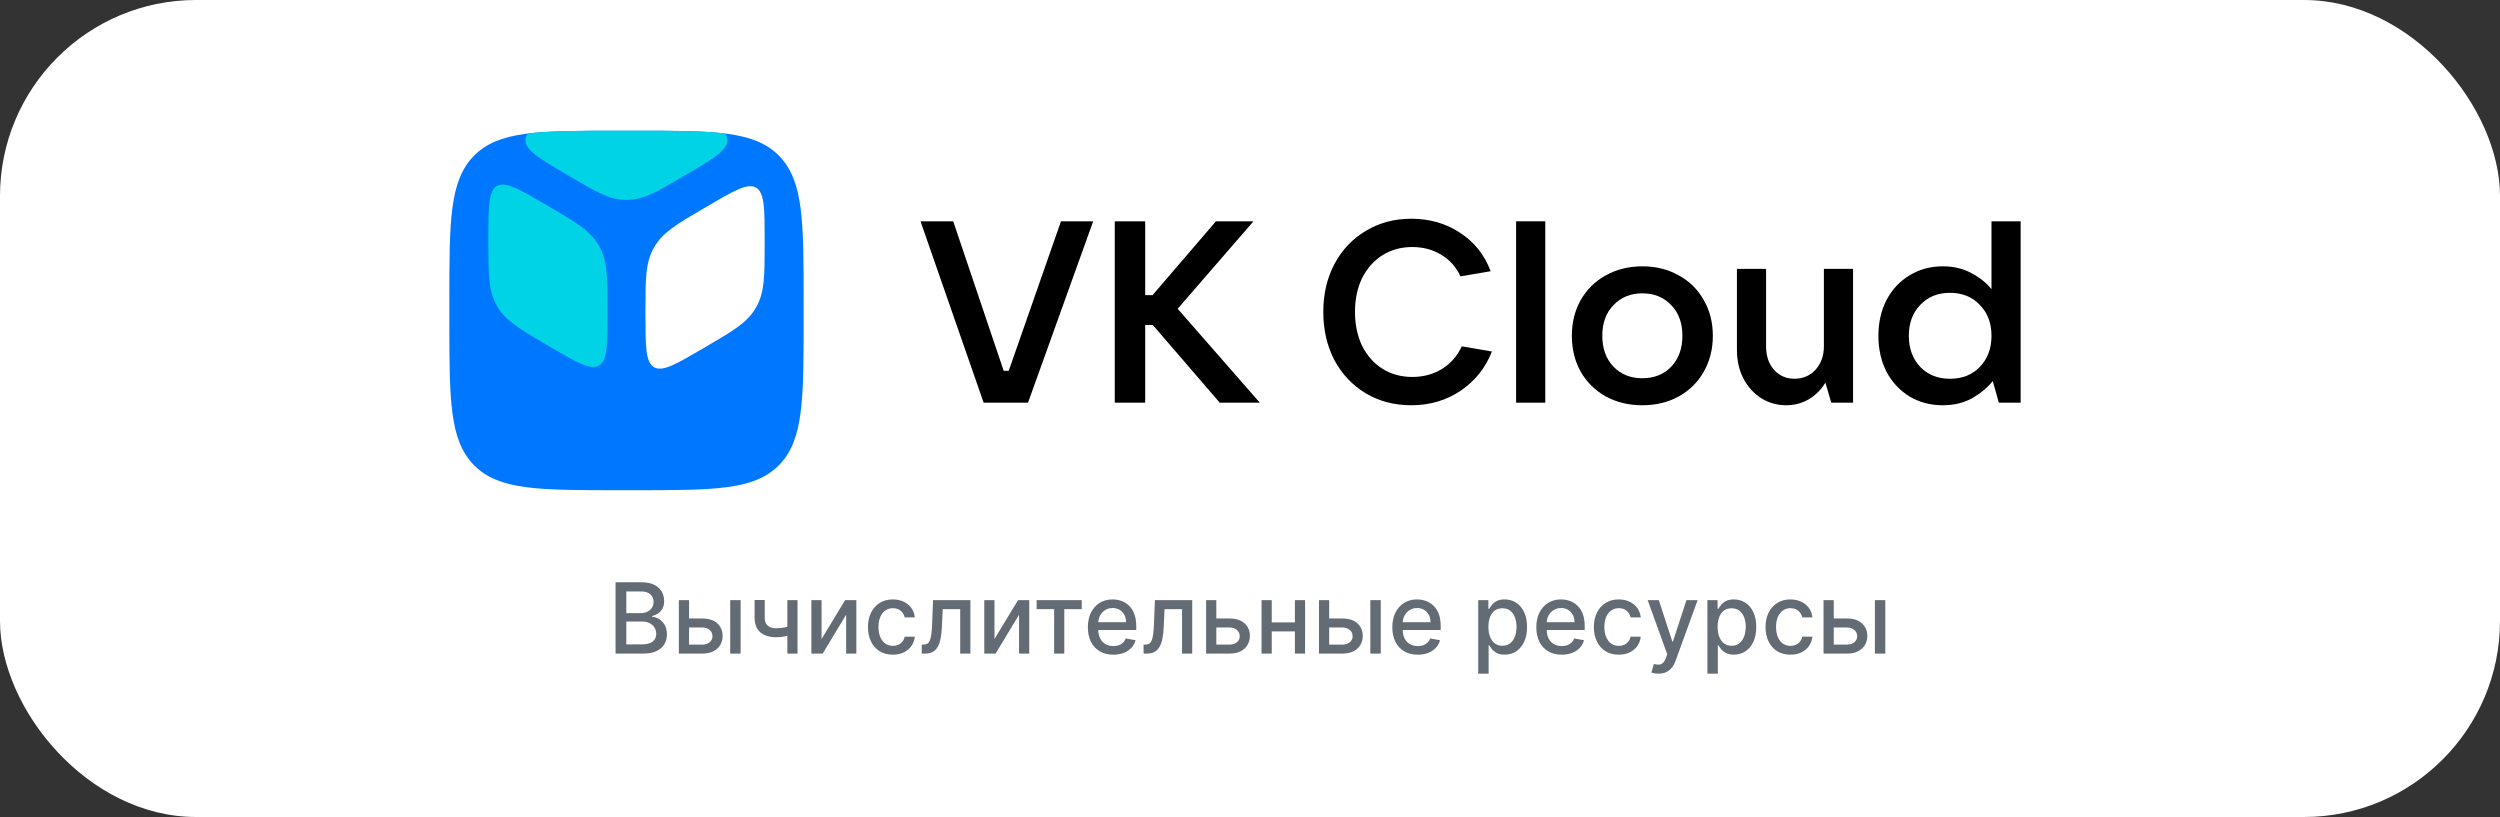
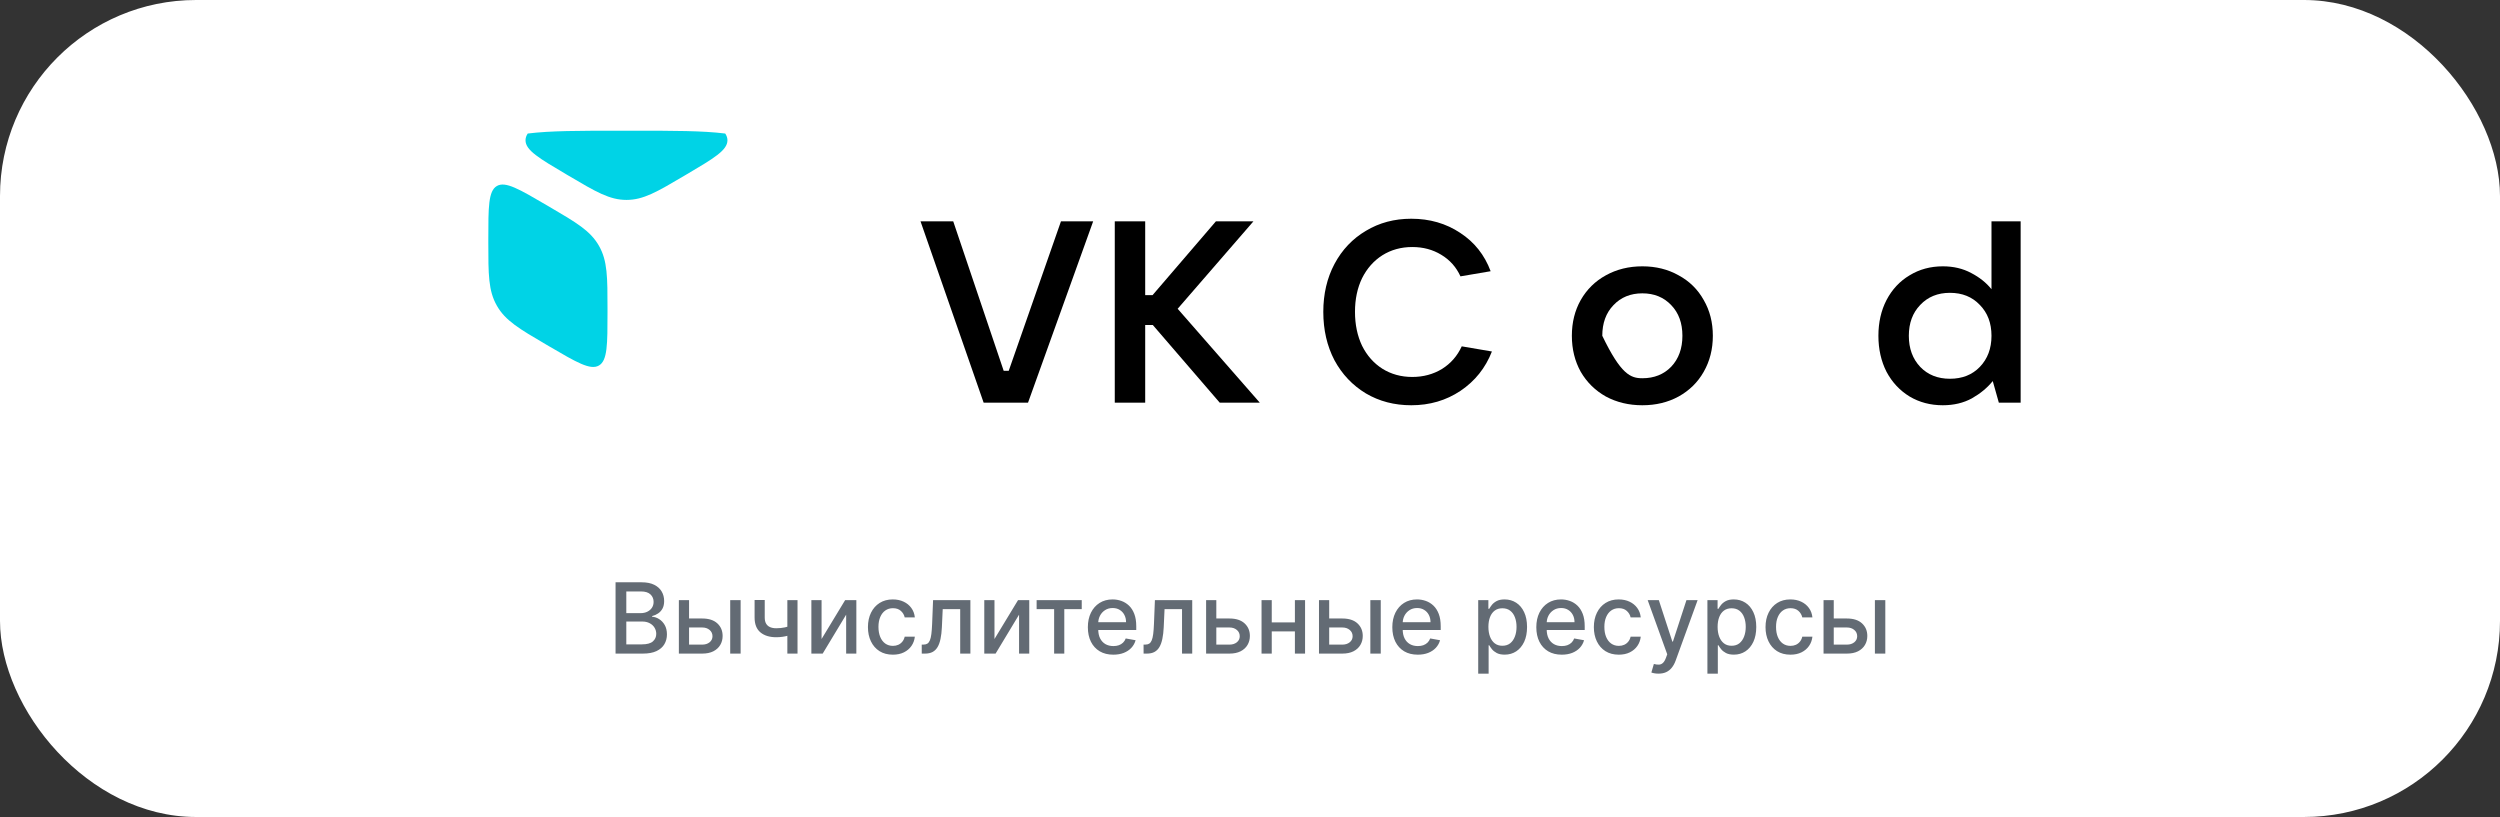
<svg xmlns="http://www.w3.org/2000/svg" width="306" height="100" viewBox="0 0 306 100" fill="none">
  <rect x="0" y="0" width="306" height="100" fill="#333333" stroke="none" />
  <rect width="306" height="100" rx="24" fill="white" />
-   <path d="M55 36.918C55 27.057 55 22.127 58.019 19.063C61.038 16 65.897 16 75.615 16H77.748C87.466 16 92.325 16 95.344 19.063C98.363 22.127 98.363 27.057 98.363 36.918V39.082C98.363 48.943 98.363 53.873 95.344 56.937C92.325 60 87.466 60 77.748 60H75.615C65.897 60 61.038 60 58.019 56.937C55 53.873 55 48.943 55 39.082V36.918Z" fill="#0077FF" />
  <path d="M64.592 16.345C67.359 16 70.92 16 75.615 16H77.748C82.443 16 86.003 16 88.77 16.345C88.95 16.619 89.04 16.889 89.04 17.173C89.04 18.393 87.377 19.375 84.052 21.338L83.736 21.524C80.41 23.488 78.748 24.47 76.681 24.47C74.615 24.47 72.952 23.488 69.627 21.524L69.311 21.338C65.986 19.375 64.323 18.393 64.323 17.173C64.323 16.889 64.413 16.619 64.592 16.345Z" fill="#00D3E6" />
  <path d="M67.224 25.299C70.588 27.269 72.27 28.255 73.314 30.091C74.359 31.928 74.359 33.898 74.359 37.839V38.213C74.359 42.154 74.359 44.124 73.314 44.736C72.27 45.349 70.588 44.363 67.224 42.393L66.905 42.206C63.541 40.236 61.86 39.25 60.815 37.414C59.77 35.577 59.77 33.607 59.77 29.666V29.292C59.77 25.351 59.77 23.381 60.815 22.768C61.86 22.156 63.541 23.142 66.905 25.112L67.224 25.299Z" fill="#00D3E6" />
-   <path d="M86.139 25.503C82.775 27.474 81.094 28.459 80.049 30.295C79.004 32.132 79.004 34.102 79.004 38.043V38.417C79.004 42.358 79.004 44.328 80.049 44.941C81.094 45.553 82.775 44.568 86.139 42.597L86.458 42.41C89.822 40.44 91.503 39.454 92.548 37.618C93.593 35.782 93.593 33.811 93.593 29.87V29.496C93.593 25.555 93.593 23.585 92.548 22.973C91.503 22.36 89.822 23.346 86.458 25.316L86.139 25.503Z" fill="white" />
  <path d="M125.829 49.288H120.398L112.67 27.087H116.674L122.85 45.383H123.47L129.864 27.087H133.805L125.829 49.288Z" fill="black" />
  <path d="M144.145 37.794L154.2 49.288H149.296L141.103 39.778H140.172V49.288H136.448V27.087H140.172V36.125H141.072L148.831 27.087H153.424L144.145 37.794Z" fill="black" />
  <path d="M172.74 49.603C170.672 49.603 168.82 49.12 167.186 48.155C165.551 47.168 164.268 45.814 163.337 44.092C162.427 42.35 161.972 40.376 161.972 38.172C161.972 35.989 162.427 34.036 163.337 32.315C164.268 30.572 165.551 29.218 167.186 28.253C168.82 27.266 170.672 26.773 172.74 26.773C174.996 26.773 176.993 27.35 178.73 28.504C180.468 29.638 181.71 31.202 182.455 33.197L178.761 33.826C178.244 32.693 177.458 31.811 176.403 31.181C175.368 30.551 174.189 30.236 172.865 30.236C171.499 30.236 170.279 30.572 169.203 31.244C168.148 31.916 167.32 32.85 166.72 34.047C166.141 35.243 165.851 36.618 165.851 38.172C165.851 39.726 166.141 41.111 166.72 42.329C167.32 43.526 168.148 44.46 169.203 45.132C170.279 45.803 171.499 46.139 172.865 46.139C174.21 46.139 175.42 45.814 176.496 45.163C177.572 44.491 178.379 43.567 178.917 42.392L182.61 43.022C181.824 45.037 180.541 46.643 178.761 47.84C177.003 49.015 174.996 49.603 172.74 49.603Z" fill="black" />
-   <path d="M189.142 49.288H185.572V27.087H189.142V49.288Z" fill="black" />
-   <path d="M201.024 49.603C199.369 49.603 197.879 49.246 196.555 48.532C195.252 47.798 194.228 46.79 193.483 45.509C192.759 44.208 192.396 42.738 192.396 41.101C192.396 39.463 192.759 38.004 193.483 36.723C194.228 35.422 195.252 34.414 196.555 33.7C197.879 32.965 199.369 32.598 201.024 32.598C202.679 32.598 204.159 32.965 205.462 33.7C206.786 34.414 207.81 35.422 208.534 36.723C209.279 38.004 209.652 39.463 209.652 41.101C209.652 42.738 209.279 44.208 208.534 45.509C207.81 46.79 206.786 47.798 205.462 48.532C204.159 49.246 202.679 49.603 201.024 49.603ZM201.024 46.297C202.472 46.297 203.652 45.824 204.562 44.88C205.472 43.914 205.927 42.654 205.927 41.101C205.927 39.547 205.472 38.298 204.562 37.353C203.652 36.388 202.472 35.905 201.024 35.905C199.576 35.905 198.397 36.388 197.486 37.353C196.576 38.298 196.12 39.547 196.12 41.101C196.12 42.654 196.576 43.914 197.486 44.88C198.397 45.824 199.576 46.297 201.024 46.297Z" fill="black" />
-   <path d="M218.651 49.603C217.513 49.603 216.478 49.309 215.547 48.721C214.637 48.133 213.913 47.325 213.375 46.297C212.858 45.268 212.599 44.103 212.599 42.801V32.913H216.168V42.392C216.168 43.567 216.489 44.523 217.13 45.257C217.792 45.992 218.631 46.359 219.644 46.359C220.679 46.359 221.537 45.992 222.22 45.257C222.903 44.502 223.244 43.546 223.244 42.392V32.913H226.813V49.288H224.144L223.43 46.832C222.913 47.693 222.231 48.375 221.382 48.879C220.534 49.362 219.624 49.603 218.651 49.603Z" fill="black" />
+   <path d="M201.024 49.603C199.369 49.603 197.879 49.246 196.555 48.532C195.252 47.798 194.228 46.79 193.483 45.509C192.759 44.208 192.396 42.738 192.396 41.101C192.396 39.463 192.759 38.004 193.483 36.723C194.228 35.422 195.252 34.414 196.555 33.7C197.879 32.965 199.369 32.598 201.024 32.598C202.679 32.598 204.159 32.965 205.462 33.7C206.786 34.414 207.81 35.422 208.534 36.723C209.279 38.004 209.652 39.463 209.652 41.101C209.652 42.738 209.279 44.208 208.534 45.509C207.81 46.79 206.786 47.798 205.462 48.532C204.159 49.246 202.679 49.603 201.024 49.603ZM201.024 46.297C202.472 46.297 203.652 45.824 204.562 44.88C205.472 43.914 205.927 42.654 205.927 41.101C205.927 39.547 205.472 38.298 204.562 37.353C203.652 36.388 202.472 35.905 201.024 35.905C199.576 35.905 198.397 36.388 197.486 37.353C196.576 38.298 196.12 39.547 196.12 41.101C198.397 45.824 199.576 46.297 201.024 46.297Z" fill="black" />
  <path d="M237.799 49.603C236.289 49.603 234.934 49.246 233.734 48.532C232.534 47.798 231.593 46.79 230.91 45.509C230.248 44.208 229.917 42.738 229.917 41.101C229.917 39.463 230.248 38.004 230.91 36.724C231.593 35.422 232.534 34.414 233.734 33.7C234.934 32.966 236.289 32.598 237.799 32.598C239.103 32.598 240.262 32.871 241.275 33.417C242.289 33.942 243.117 34.603 243.758 35.401V27.087H247.327V49.288H244.658L243.913 46.643C243.251 47.462 242.403 48.165 241.369 48.753C240.334 49.32 239.145 49.603 237.799 49.603ZM238.668 46.36C240.179 46.36 241.399 45.877 242.33 44.911C243.282 43.924 243.758 42.654 243.758 41.101C243.758 39.547 243.282 38.288 242.33 37.322C241.399 36.335 240.179 35.842 238.668 35.842C237.179 35.842 235.969 36.335 235.038 37.322C234.106 38.288 233.641 39.547 233.641 41.101C233.641 42.654 234.106 43.924 235.038 44.911C235.969 45.877 237.179 46.36 238.668 46.36Z" fill="black" />
  <path d="M75.344 80V71.273H78.54C79.159 71.273 79.672 71.375 80.078 71.579C80.484 71.781 80.788 72.055 80.99 72.402C81.192 72.746 81.292 73.133 81.292 73.565C81.292 73.929 81.226 74.236 81.092 74.486C80.959 74.733 80.78 74.932 80.555 75.082C80.334 75.23 80.089 75.338 79.822 75.406V75.492C80.112 75.506 80.395 75.599 80.67 75.773C80.949 75.943 81.179 76.186 81.361 76.501C81.542 76.817 81.633 77.2 81.633 77.652C81.633 78.098 81.528 78.499 81.318 78.854C81.111 79.206 80.79 79.486 80.355 79.693C79.92 79.898 79.365 80 78.689 80H75.344ZM76.66 78.871H78.561C79.192 78.871 79.643 78.749 79.916 78.504C80.189 78.26 80.325 77.954 80.325 77.588C80.325 77.312 80.255 77.06 80.116 76.829C79.977 76.599 79.778 76.416 79.52 76.28C79.264 76.144 78.96 76.075 78.608 76.075H76.66V78.871ZM76.66 75.048H78.424C78.72 75.048 78.986 74.992 79.221 74.878C79.46 74.764 79.649 74.605 79.788 74.401C79.93 74.193 80.001 73.949 80.001 73.668C80.001 73.307 79.875 73.004 79.622 72.76C79.369 72.516 78.981 72.394 78.459 72.394H76.66V75.048ZM84.052 75.704H85.952C86.753 75.704 87.37 75.903 87.802 76.301C88.234 76.699 88.449 77.212 88.449 77.84C88.449 78.249 88.353 78.617 88.16 78.943C87.966 79.27 87.684 79.528 87.312 79.719C86.939 79.906 86.486 80 85.952 80H83.093V73.454H84.341V78.901H85.952C86.319 78.901 86.62 78.805 86.856 78.615C87.091 78.422 87.209 78.176 87.209 77.878C87.209 77.562 87.091 77.305 86.856 77.106C86.62 76.905 86.319 76.804 85.952 76.804H84.052V75.704ZM89.378 80V73.454H90.653V80H89.378ZM97.617 73.454V80H96.372V73.454H97.617ZM97.076 76.493V77.592C96.879 77.672 96.672 77.743 96.453 77.805C96.235 77.865 96.004 77.912 95.763 77.946C95.522 77.98 95.27 77.997 95.009 77.997C94.199 77.997 93.556 77.8 93.078 77.405C92.601 77.007 92.362 76.399 92.362 75.581V73.442H93.603V75.581C93.603 75.891 93.659 76.142 93.773 76.335C93.886 76.528 94.049 76.671 94.259 76.761C94.469 76.852 94.719 76.898 95.009 76.898C95.392 76.898 95.746 76.862 96.07 76.791C96.397 76.717 96.732 76.618 97.076 76.493ZM100.56 78.215L103.445 73.454H104.817V80H103.569V75.236L100.697 80H99.312V73.454H100.56V78.215ZM109.287 80.132C108.654 80.132 108.108 79.989 107.651 79.702C107.197 79.412 106.847 79.013 106.603 78.504C106.358 77.996 106.236 77.413 106.236 76.757C106.236 76.092 106.361 75.506 106.611 74.997C106.861 74.486 107.214 74.087 107.668 73.8C108.123 73.513 108.658 73.369 109.275 73.369C109.772 73.369 110.215 73.462 110.604 73.646C110.993 73.828 111.307 74.084 111.546 74.413C111.787 74.743 111.931 75.128 111.976 75.568H110.736C110.668 75.261 110.512 74.997 110.268 74.776C110.026 74.554 109.702 74.443 109.296 74.443C108.941 74.443 108.63 74.537 108.363 74.724C108.099 74.909 107.893 75.173 107.745 75.517C107.597 75.858 107.523 76.261 107.523 76.727C107.523 77.204 107.596 77.617 107.741 77.963C107.885 78.31 108.09 78.578 108.354 78.769C108.621 78.959 108.935 79.054 109.296 79.054C109.537 79.054 109.756 79.01 109.952 78.922C110.151 78.831 110.317 78.702 110.451 78.534C110.587 78.367 110.682 78.165 110.736 77.929H111.976C111.931 78.352 111.793 78.73 111.563 79.062C111.333 79.395 111.025 79.656 110.638 79.847C110.255 80.037 109.805 80.132 109.287 80.132ZM112.823 80L112.819 78.896H113.053C113.235 78.896 113.387 78.858 113.509 78.781C113.634 78.702 113.737 78.568 113.816 78.381C113.896 78.193 113.957 77.935 113.999 77.605C114.042 77.273 114.073 76.855 114.093 76.352L114.208 73.454H118.776V80H117.528V74.554H115.389L115.286 76.778C115.261 77.318 115.205 77.79 115.12 78.193C115.038 78.597 114.917 78.933 114.758 79.203C114.599 79.47 114.394 79.671 114.144 79.804C113.894 79.935 113.59 80 113.232 80H112.823ZM121.724 78.215L124.609 73.454H125.981V80H124.733V75.236L121.861 80H120.476V73.454H121.724V78.215ZM126.883 74.554V73.454H132.405V74.554H130.27V80H129.026V74.554H126.883ZM136.269 80.132C135.624 80.132 135.069 79.994 134.603 79.719C134.14 79.44 133.782 79.05 133.529 78.547C133.279 78.041 133.154 77.449 133.154 76.77C133.154 76.099 133.279 75.508 133.529 74.997C133.782 74.486 134.134 74.087 134.586 73.8C135.041 73.513 135.572 73.369 136.18 73.369C136.549 73.369 136.907 73.43 137.254 73.553C137.6 73.675 137.911 73.867 138.187 74.128C138.463 74.389 138.68 74.729 138.839 75.146C138.998 75.561 139.078 76.065 139.078 76.659V77.111H133.874V76.156H137.829C137.829 75.821 137.761 75.524 137.624 75.266C137.488 75.004 137.296 74.798 137.049 74.648C136.805 74.497 136.518 74.422 136.188 74.422C135.83 74.422 135.518 74.51 135.251 74.686C134.987 74.859 134.782 75.087 134.637 75.368C134.495 75.646 134.424 75.949 134.424 76.276V77.021C134.424 77.459 134.501 77.831 134.654 78.138C134.811 78.445 135.028 78.679 135.306 78.841C135.585 79 135.91 79.079 136.282 79.079C136.524 79.079 136.744 79.046 136.943 78.977C137.142 78.906 137.313 78.801 137.458 78.662C137.603 78.523 137.714 78.351 137.791 78.146L138.997 78.364C138.9 78.719 138.727 79.03 138.477 79.297C138.23 79.561 137.919 79.767 137.544 79.915C137.171 80.06 136.747 80.132 136.269 80.132ZM139.976 80L139.971 78.896H140.206C140.388 78.896 140.54 78.858 140.662 78.781C140.787 78.702 140.889 78.568 140.969 78.381C141.048 78.193 141.109 77.935 141.152 77.605C141.194 77.273 141.226 76.855 141.246 76.352L141.361 73.454H145.929V80H144.68V74.554H142.541L142.439 76.778C142.413 77.318 142.358 77.79 142.273 78.193C142.19 78.597 142.069 78.933 141.91 79.203C141.751 79.47 141.547 79.671 141.297 79.804C141.047 79.935 140.743 80 140.385 80H139.976ZM148.587 75.704H150.487C151.289 75.704 151.905 75.903 152.337 76.301C152.769 76.699 152.985 77.212 152.985 77.84C152.985 78.249 152.888 78.617 152.695 78.943C152.502 79.27 152.219 79.528 151.847 79.719C151.475 79.906 151.021 80 150.487 80H147.628V73.454H148.877V78.901H150.487C150.854 78.901 151.155 78.805 151.391 78.615C151.627 78.422 151.744 78.176 151.744 77.878C151.744 77.562 151.627 77.305 151.391 77.106C151.155 76.905 150.854 76.804 150.487 76.804H148.587V75.704ZM158.849 76.178V77.281H155.304V76.178H158.849ZM155.662 73.454V80H154.413V73.454H155.662ZM159.74 73.454V80H158.496V73.454H159.74ZM162.403 75.704H164.304C165.105 75.704 165.721 75.903 166.153 76.301C166.585 76.699 166.801 77.212 166.801 77.84C166.801 78.249 166.704 78.617 166.511 78.943C166.318 79.27 166.035 79.528 165.663 79.719C165.291 79.906 164.838 80 164.304 80H161.444V73.454H162.693V78.901H164.304C164.67 78.901 164.971 78.805 165.207 78.615C165.443 78.422 165.561 78.176 165.561 77.878C165.561 77.562 165.443 77.305 165.207 77.106C164.971 76.905 164.67 76.804 164.304 76.804H162.403V75.704ZM167.73 80V73.454H169.004V80H167.73ZM173.535 80.132C172.89 80.132 172.335 79.994 171.869 79.719C171.406 79.44 171.048 79.05 170.795 78.547C170.545 78.041 170.42 77.449 170.42 76.77C170.42 76.099 170.545 75.508 170.795 74.997C171.048 74.486 171.4 74.087 171.852 73.8C172.306 73.513 172.838 73.369 173.445 73.369C173.815 73.369 174.173 73.43 174.519 73.553C174.866 73.675 175.177 73.867 175.453 74.128C175.728 74.389 175.945 74.729 176.105 75.146C176.264 75.561 176.343 76.065 176.343 76.659V77.111H171.14V76.156H175.095C175.095 75.821 175.026 75.524 174.89 75.266C174.754 75.004 174.562 74.798 174.315 74.648C174.07 74.497 173.784 74.422 173.454 74.422C173.096 74.422 172.784 74.51 172.517 74.686C172.252 74.859 172.048 75.087 171.903 75.368C171.761 75.646 171.69 75.949 171.69 76.276V77.021C171.69 77.459 171.767 77.831 171.92 78.138C172.076 78.445 172.294 78.679 172.572 78.841C172.85 79 173.176 79.079 173.548 79.079C173.789 79.079 174.009 79.046 174.208 78.977C174.407 78.906 174.579 78.801 174.724 78.662C174.869 78.523 174.98 78.351 175.056 78.146L176.262 78.364C176.166 78.719 175.992 79.03 175.742 79.297C175.495 79.561 175.184 79.767 174.809 79.915C174.437 80.06 174.012 80.132 173.535 80.132ZM180.933 82.454V73.454H182.177V74.516H182.284C182.357 74.379 182.464 74.222 182.603 74.043C182.742 73.864 182.936 73.707 183.183 73.574C183.43 73.438 183.757 73.369 184.163 73.369C184.691 73.369 185.163 73.503 185.578 73.77C185.992 74.037 186.318 74.422 186.553 74.925C186.792 75.428 186.911 76.033 186.911 76.74C186.911 77.447 186.794 78.054 186.558 78.56C186.322 79.062 185.998 79.45 185.586 79.723C185.174 79.993 184.704 80.128 184.176 80.128C183.778 80.128 183.453 80.061 183.2 79.928C182.95 79.794 182.754 79.638 182.612 79.459C182.47 79.28 182.36 79.121 182.284 78.981H182.207V82.454H180.933ZM182.181 76.727C182.181 77.188 182.248 77.591 182.382 77.938C182.515 78.284 182.708 78.555 182.961 78.751C183.214 78.945 183.524 79.041 183.89 79.041C184.271 79.041 184.589 78.94 184.845 78.739C185.1 78.534 185.294 78.257 185.424 77.908C185.558 77.558 185.624 77.165 185.624 76.727C185.624 76.296 185.559 75.908 185.428 75.564C185.301 75.22 185.107 74.949 184.849 74.75C184.593 74.551 184.274 74.452 183.89 74.452C183.521 74.452 183.208 74.547 182.953 74.737C182.7 74.928 182.508 75.193 182.377 75.534C182.247 75.875 182.181 76.273 182.181 76.727ZM191.16 80.132C190.515 80.132 189.96 79.994 189.494 79.719C189.031 79.44 188.673 79.05 188.42 78.547C188.17 78.041 188.045 77.449 188.045 76.77C188.045 76.099 188.17 75.508 188.42 74.997C188.673 74.486 189.025 74.087 189.477 73.8C189.931 73.513 190.463 73.369 191.07 73.369C191.44 73.369 191.798 73.43 192.144 73.553C192.491 73.675 192.802 73.867 193.078 74.128C193.353 74.389 193.57 74.729 193.73 75.146C193.889 75.561 193.968 76.065 193.968 76.659V77.111H188.765V76.156H192.72C192.72 75.821 192.651 75.524 192.515 75.266C192.379 75.004 192.187 74.798 191.94 74.648C191.695 74.497 191.409 74.422 191.079 74.422C190.721 74.422 190.409 74.51 190.142 74.686C189.877 74.859 189.673 75.087 189.528 75.368C189.386 75.646 189.315 75.949 189.315 76.276V77.021C189.315 77.459 189.392 77.831 189.545 78.138C189.701 78.445 189.919 78.679 190.197 78.841C190.475 79 190.801 79.079 191.173 79.079C191.414 79.079 191.634 79.046 191.833 78.977C192.032 78.906 192.204 78.801 192.349 78.662C192.494 78.523 192.605 78.351 192.681 78.146L193.887 78.364C193.791 78.719 193.617 79.03 193.367 79.297C193.12 79.561 192.809 79.767 192.434 79.915C192.062 80.06 191.637 80.132 191.16 80.132ZM198.139 80.132C197.506 80.132 196.96 79.989 196.503 79.702C196.048 79.412 195.699 79.013 195.454 78.504C195.21 77.996 195.088 77.413 195.088 76.757C195.088 76.092 195.213 75.506 195.463 74.997C195.713 74.486 196.065 74.087 196.52 73.8C196.974 73.513 197.51 73.369 198.126 73.369C198.623 73.369 199.067 73.462 199.456 73.646C199.845 73.828 200.159 74.084 200.398 74.413C200.639 74.743 200.782 75.128 200.828 75.568H199.588C199.52 75.261 199.363 74.997 199.119 74.776C198.878 74.554 198.554 74.443 198.148 74.443C197.792 74.443 197.481 74.537 197.214 74.724C196.95 74.909 196.744 75.173 196.596 75.517C196.449 75.858 196.375 76.261 196.375 76.727C196.375 77.204 196.447 77.617 196.592 77.963C196.737 78.31 196.942 78.578 197.206 78.769C197.473 78.959 197.787 79.054 198.148 79.054C198.389 79.054 198.608 79.01 198.804 78.922C199.003 78.831 199.169 78.702 199.302 78.534C199.439 78.367 199.534 78.165 199.588 77.929H200.828C200.782 78.352 200.645 78.73 200.415 79.062C200.184 79.395 199.876 79.656 199.49 79.847C199.106 80.037 198.656 80.132 198.139 80.132ZM202.996 82.454C202.806 82.454 202.632 82.439 202.476 82.408C202.32 82.379 202.203 82.348 202.127 82.314L202.433 81.27C202.666 81.332 202.874 81.359 203.056 81.351C203.237 81.342 203.398 81.274 203.537 81.146C203.679 81.019 203.804 80.81 203.912 80.52L204.07 80.085L201.675 73.454H203.039L204.696 78.534H204.764L206.422 73.454H207.79L205.093 80.874C204.968 81.215 204.808 81.503 204.615 81.739C204.422 81.977 204.192 82.156 203.925 82.276C203.658 82.395 203.348 82.454 202.996 82.454ZM208.987 82.454V73.454H210.232V74.516H210.338C210.412 74.379 210.519 74.222 210.658 74.043C210.797 73.864 210.99 73.707 211.237 73.574C211.485 73.438 211.811 73.369 212.218 73.369C212.746 73.369 213.218 73.503 213.632 73.77C214.047 74.037 214.372 74.422 214.608 74.925C214.847 75.428 214.966 76.033 214.966 76.74C214.966 77.447 214.848 78.054 214.612 78.56C214.377 79.062 214.053 79.45 213.641 79.723C213.229 79.993 212.759 80.128 212.23 80.128C211.833 80.128 211.507 80.061 211.254 79.928C211.004 79.794 210.808 79.638 210.666 79.459C210.524 79.28 210.415 79.121 210.338 78.981H210.262V82.454H208.987ZM210.236 76.727C210.236 77.188 210.303 77.591 210.436 77.938C210.57 78.284 210.763 78.555 211.016 78.751C211.269 78.945 211.578 79.041 211.945 79.041C212.325 79.041 212.644 78.94 212.899 78.739C213.155 78.534 213.348 78.257 213.479 77.908C213.612 77.558 213.679 77.165 213.679 76.727C213.679 76.296 213.614 75.908 213.483 75.564C213.355 75.22 213.162 74.949 212.904 74.75C212.648 74.551 212.328 74.452 211.945 74.452C211.575 74.452 211.263 74.547 211.007 74.737C210.754 74.928 210.563 75.193 210.432 75.534C210.301 75.875 210.236 76.273 210.236 76.727ZM219.151 80.132C218.517 80.132 217.972 79.989 217.514 79.702C217.06 79.412 216.71 79.013 216.466 78.504C216.222 77.996 216.1 77.413 216.1 76.757C216.1 76.092 216.225 75.506 216.475 74.997C216.725 74.486 217.077 74.087 217.531 73.8C217.986 73.513 218.521 73.369 219.138 73.369C219.635 73.369 220.078 73.462 220.468 73.646C220.857 73.828 221.171 74.084 221.409 74.413C221.651 74.743 221.794 75.128 221.84 75.568H220.6C220.531 75.261 220.375 74.997 220.131 74.776C219.889 74.554 219.566 74.443 219.159 74.443C218.804 74.443 218.493 74.537 218.226 74.724C217.962 74.909 217.756 75.173 217.608 75.517C217.46 75.858 217.387 76.261 217.387 76.727C217.387 77.204 217.459 77.617 217.604 77.963C217.749 78.31 217.953 78.578 218.218 78.769C218.485 78.959 218.798 79.054 219.159 79.054C219.401 79.054 219.619 79.01 219.816 78.922C220.014 78.831 220.181 78.702 220.314 78.534C220.45 78.367 220.546 78.165 220.6 77.929H221.84C221.794 78.352 221.656 78.73 221.426 79.062C221.196 79.395 220.888 79.656 220.502 79.847C220.118 80.037 219.668 80.132 219.151 80.132ZM224.161 75.704H226.062C226.863 75.704 227.479 75.903 227.911 76.301C228.343 76.699 228.559 77.212 228.559 77.84C228.559 78.249 228.462 78.617 228.269 78.943C228.076 79.27 227.793 79.528 227.421 79.719C227.049 79.906 226.596 80 226.062 80H223.202V73.454H224.451V78.901H226.062C226.428 78.901 226.729 78.805 226.965 78.615C227.201 78.422 227.319 78.176 227.319 77.878C227.319 77.562 227.201 77.305 226.965 77.106C226.729 76.905 226.428 76.804 226.062 76.804H224.161V75.704ZM229.488 80V73.454H230.762V80H229.488Z" fill="#636B74" />
</svg>